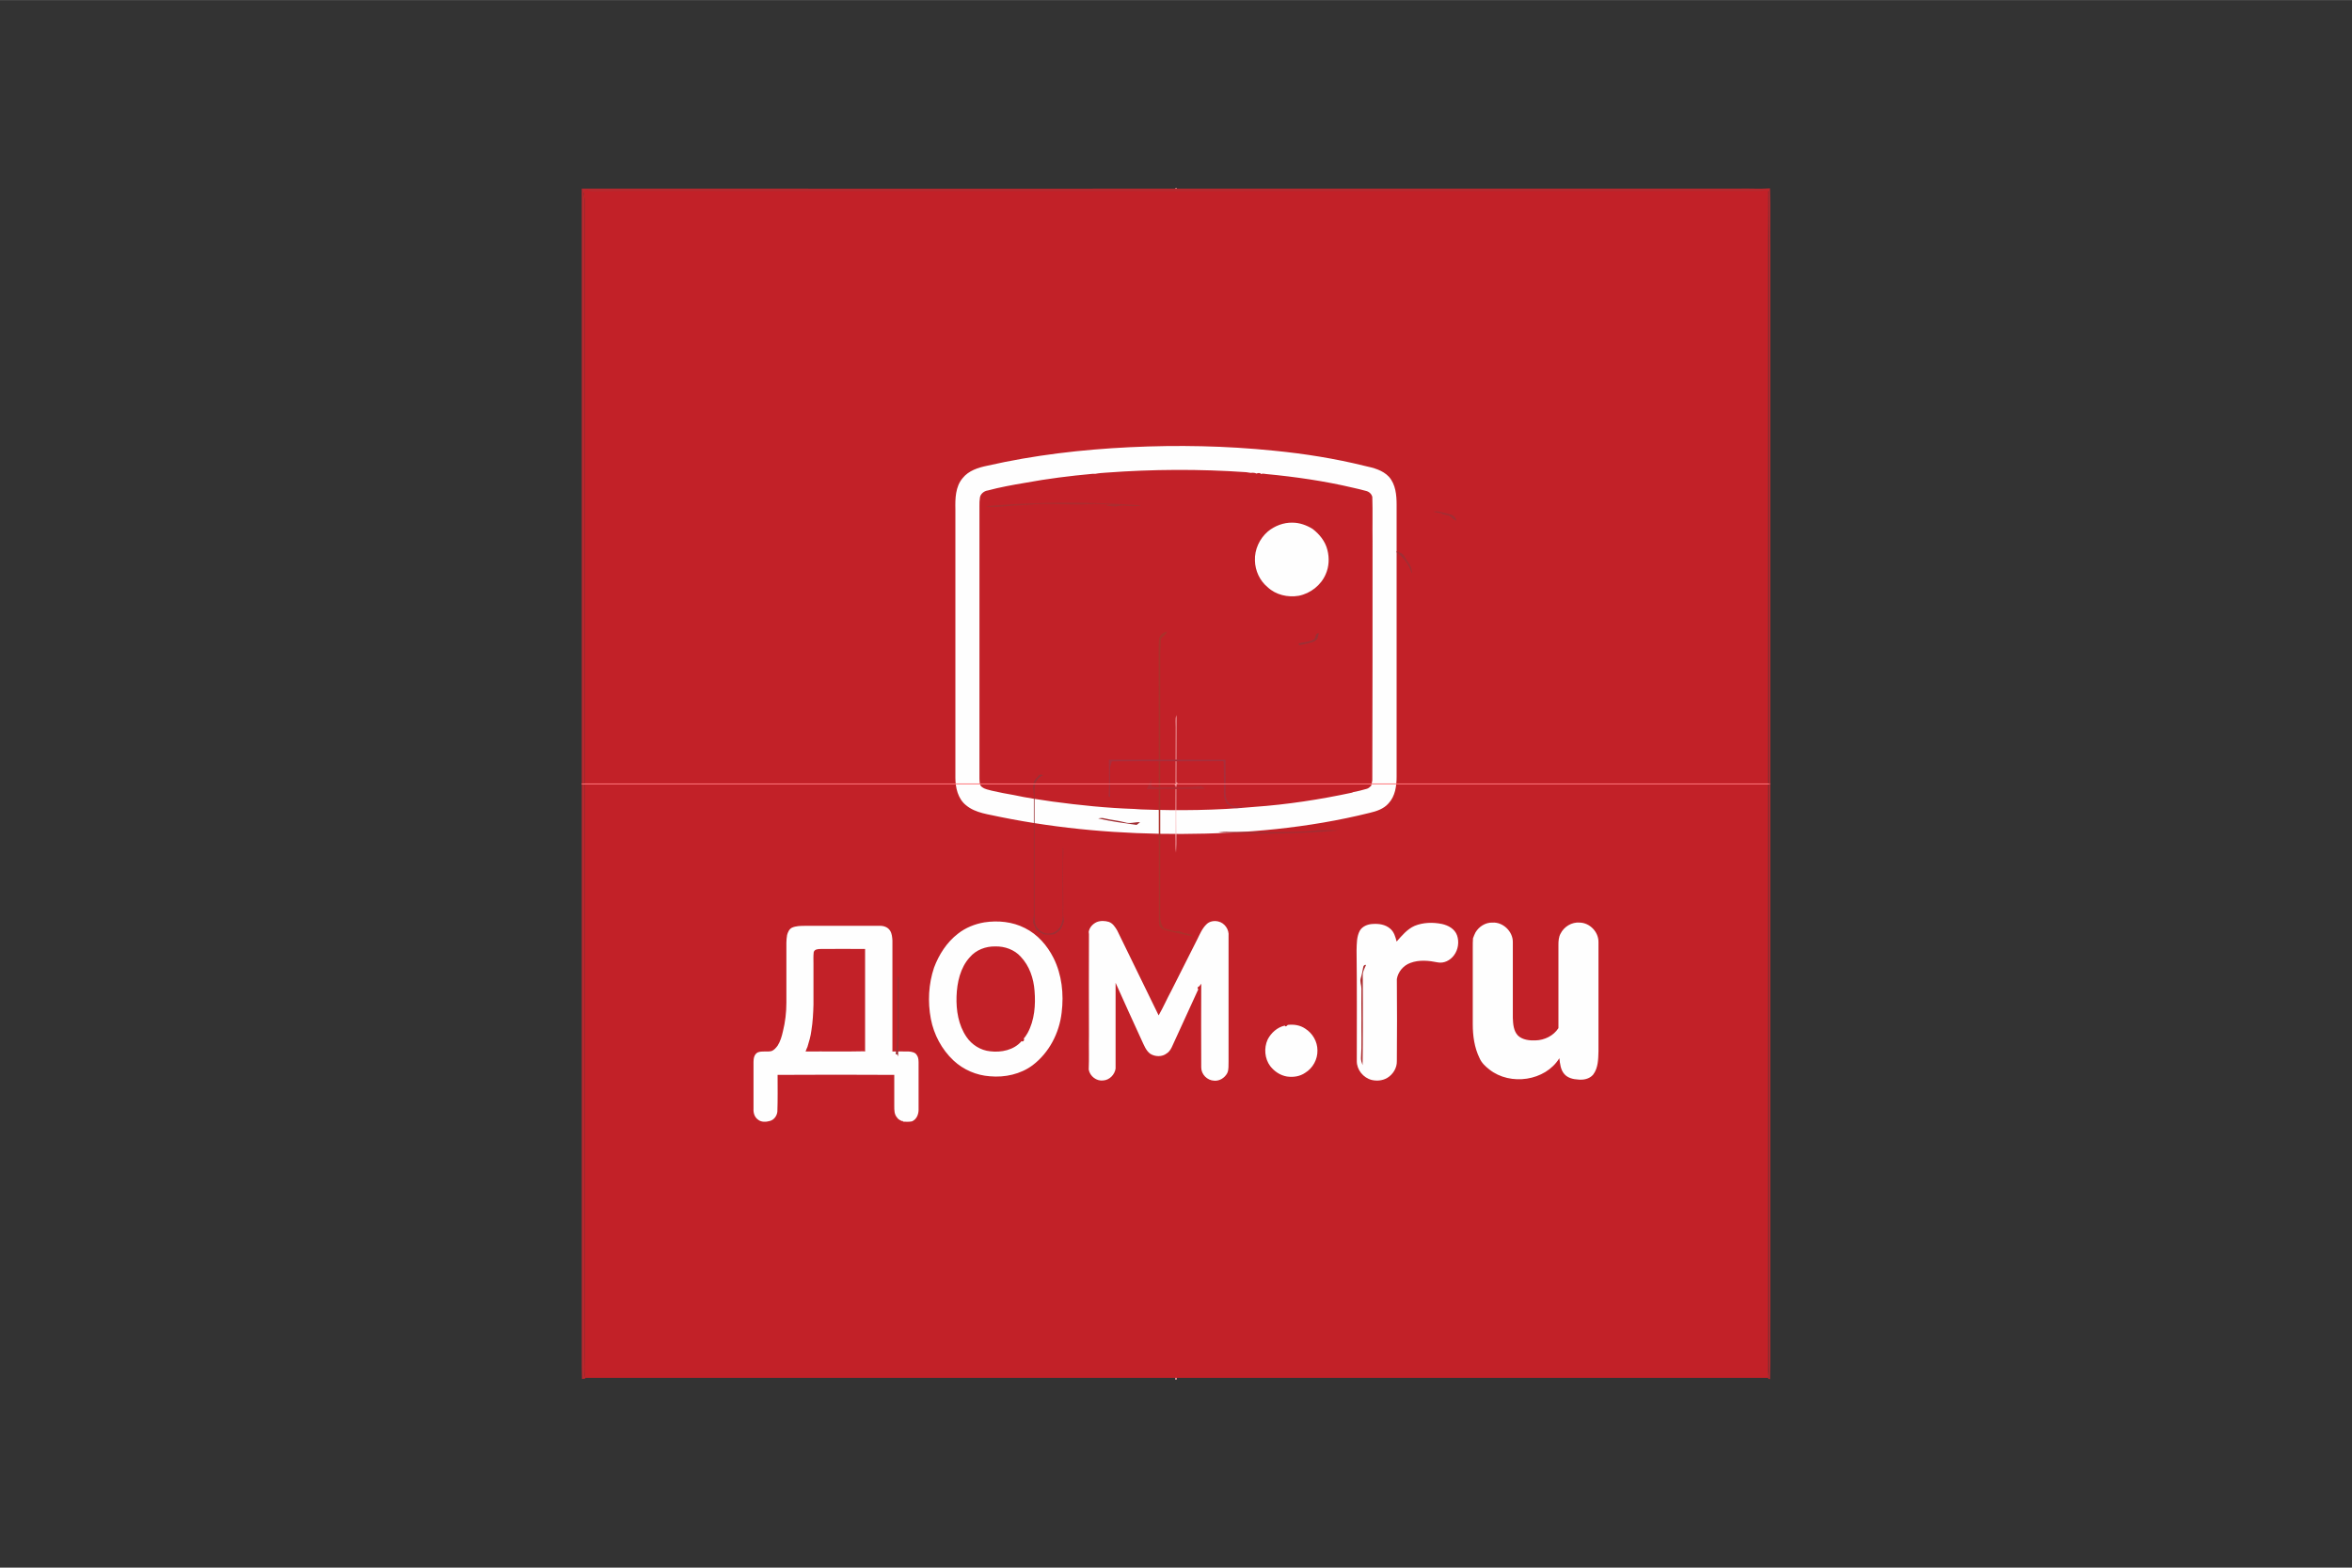
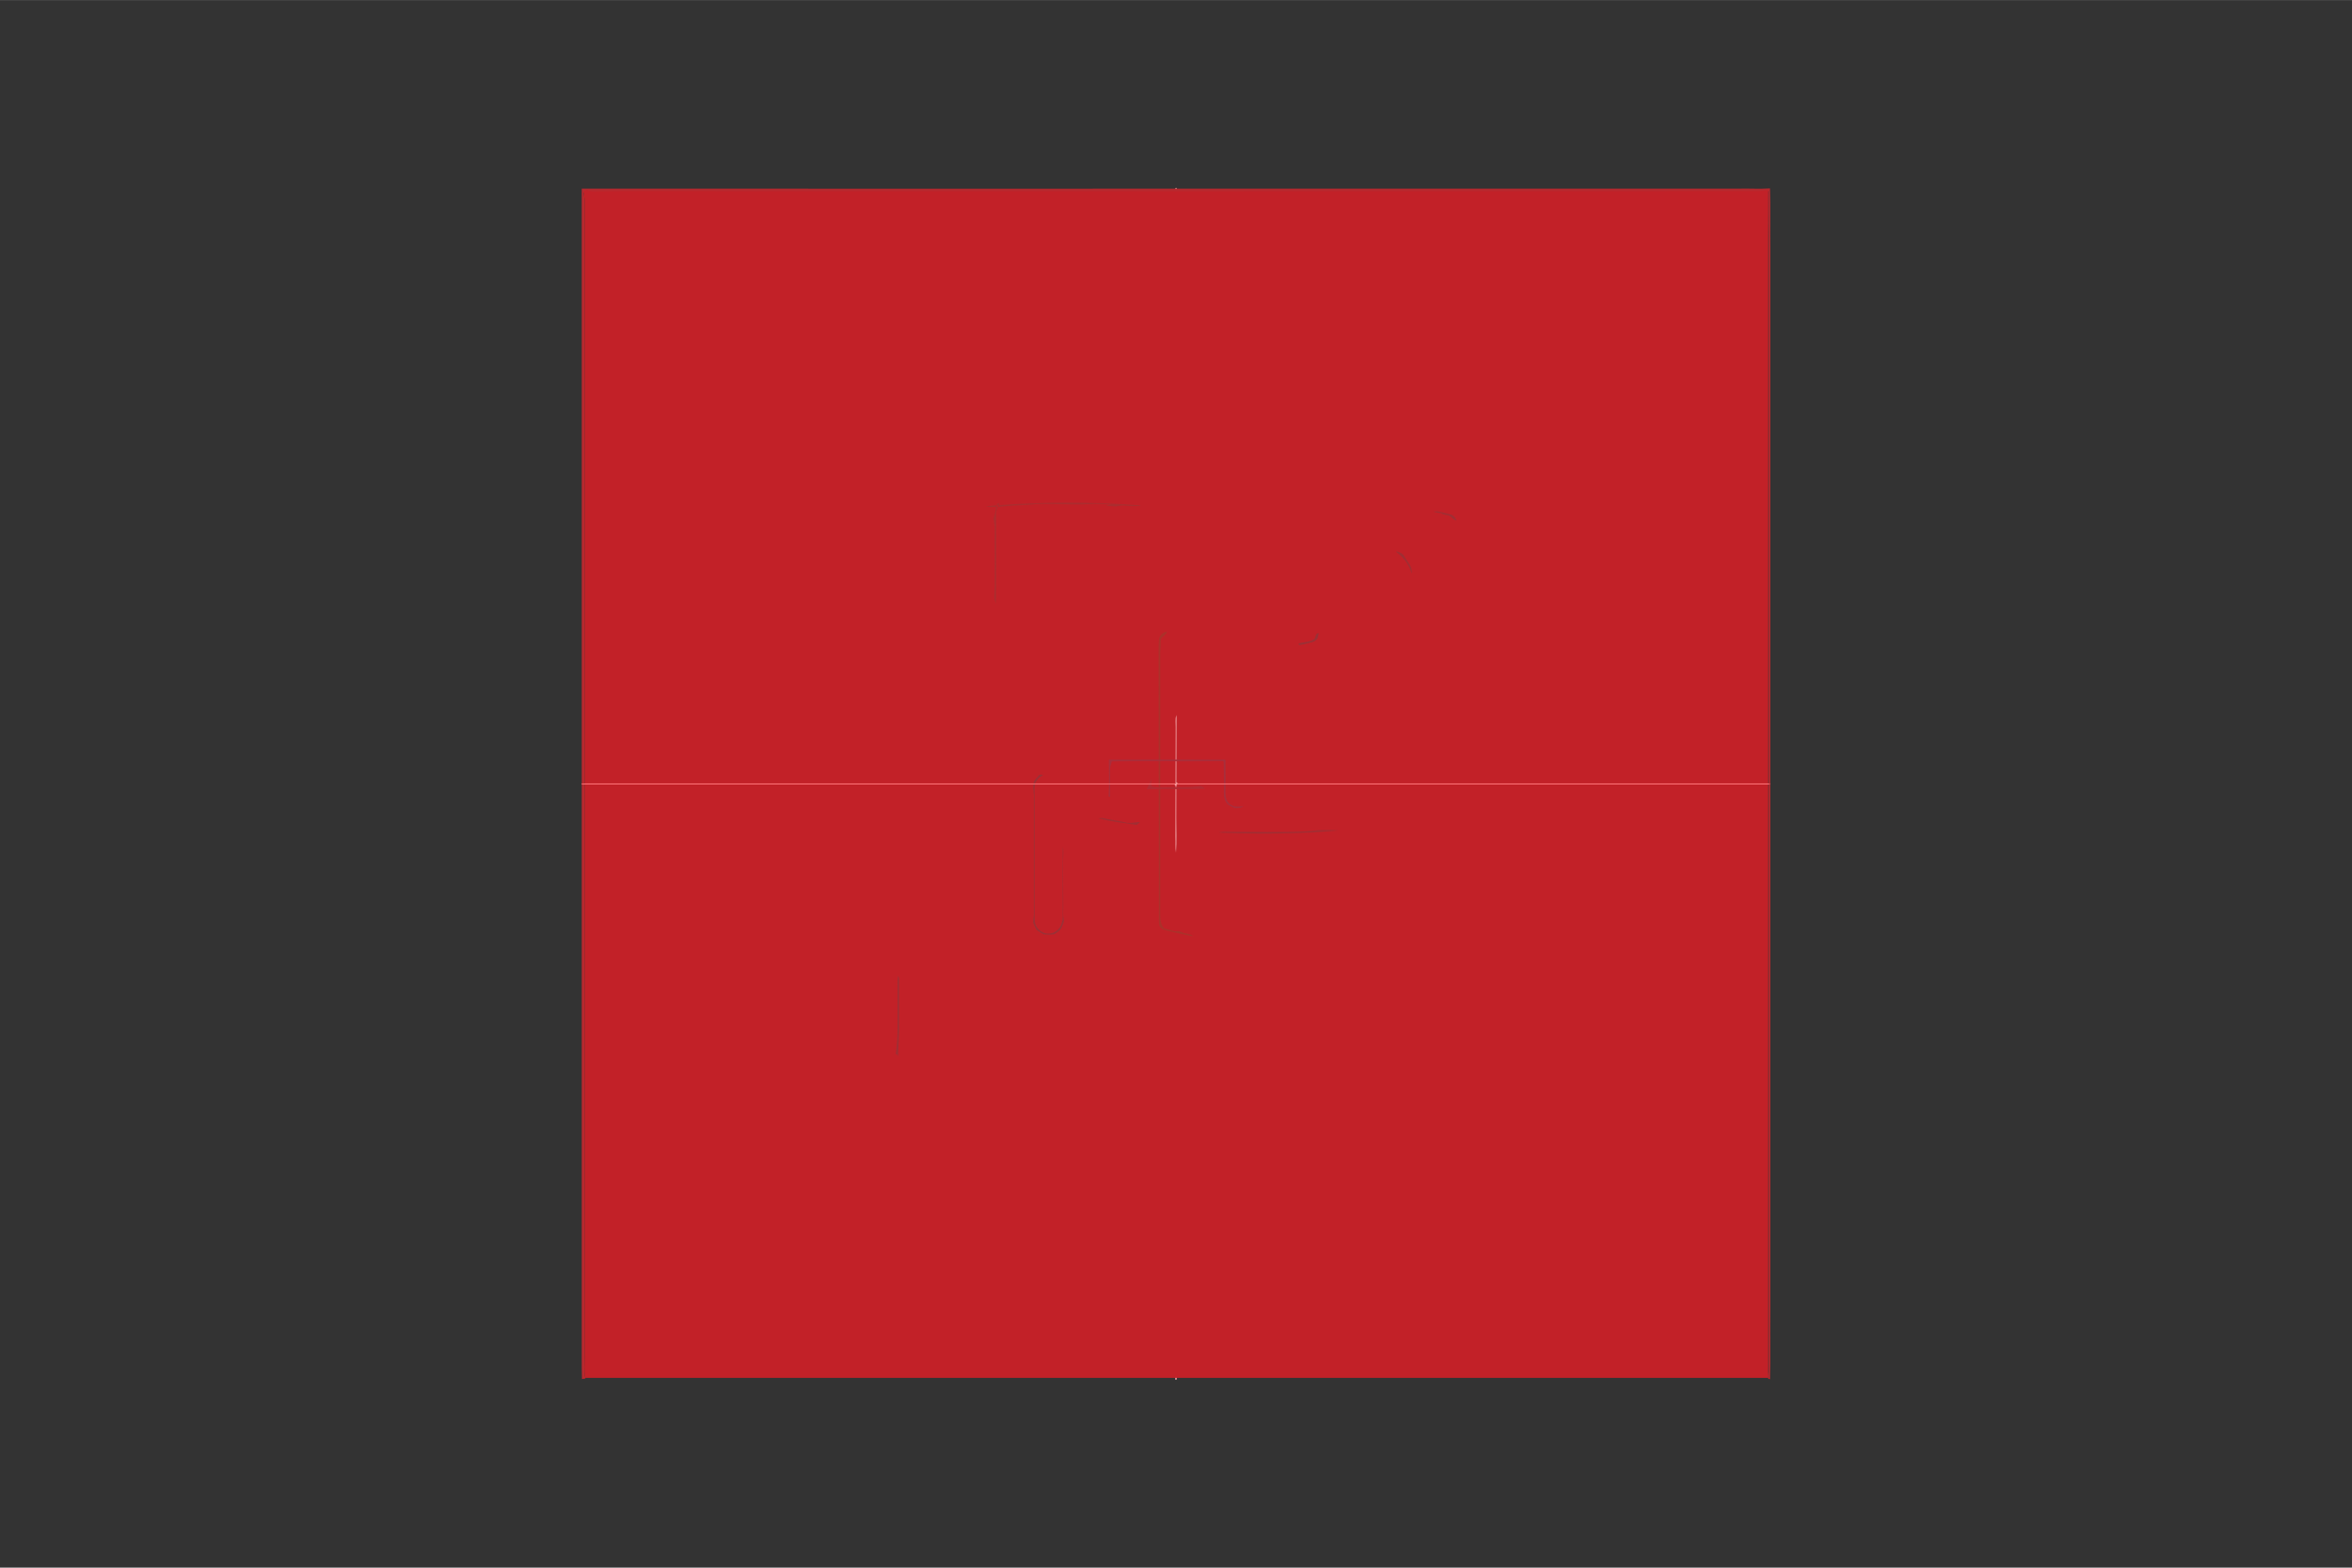
<svg xmlns="http://www.w3.org/2000/svg" xml:space="preserve" width="101.6mm" height="67.733mm" version="1.1" style="shape-rendering:geometricPrecision; text-rendering:geometricPrecision; image-rendering:optimizeQuality; fill-rule:evenodd; clip-rule:evenodd" viewBox="0 0 10160 6773">
  <rect x="0" y="0" width="10160" height="6773" fill="#333333" stroke="none" />
  <defs>
    <style type="text/css">
   
    .fil7 {fill:#983338}
    .fil10 {fill:#9A3136}
    .fil8 {fill:#A02E33}
    .fil14 {fill:#A82E3B}
    .fil6 {fill:#AB2D2F}
    .fil9 {fill:#AB312A}
    .fil13 {fill:#B12B33}
    .fil3 {fill:#B8282E}
    .fil4 {fill:#C22128}
    .fil12 {fill:#F9CACA}
    .fil11 {fill:#FAC1C3}
    .fil1 {fill:#FD797E}
    .fil5 {fill:#FEFEFE}
    .fil15 {fill:#FF777B}
    .fil0 {fill:#FFABAF}
    .fil2 {fill:#FFB0B6}
   
  </style>
  </defs>
  <g id="Слой_x0020_1">
    <g id="_2951822463424">
      <path class="fil0" d="M5078 812l4 0 0 4c0,1684 0,3368 0,5052 0,30 -1,60 0,91l-3 2 -1 0 0 -5149z" />
      <path class="fil1" d="M2512 3385l5136 0 -3 2c-44,3 -88,1 -132,2 -605,0 -1210,0 -1816,0 -1061,-1 -2123,0 -3185,-1l0 -3z" />
      <path class="fil2" d="M5081 812l1 0 0 5149 -2 0 -2 -1c2,-99 0,-199 0,-298 0,-1530 0,-3060 0,-4589 0,-86 1,-172 0,-258l3 -3z" />
      <path class="fil3" d="M2513 815c1062,1 2124,0 3186,0 605,0 1210,0 1815,0 44,-1 88,2 132,-1 2,86 0,172 1,258 0,1530 0,3059 0,4589 -1,99 1,199 -1,298 -2,0 -6,-2 -8,-3 -3,-14 1,-28 1,-42 0,-1632 0,-3264 0,-4897 -1,-63 0,-127 -1,-191 -13,-2 -25,3 -38,4 -1637,0 -3274,0 -4912,0 -43,0 -85,0 -128,0 -9,0 -18,-2 -25,-7 -5,3 -9,5 -13,9 0,11 3,22 3,34 0,1666 0,3331 0,4997 2,31 -4,63 4,93 -5,1 -10,1 -15,2 -1,-30 -1,-60 -1,-91 0,-1684 0,-3368 0,-5052z" />
      <path class="fil4" d="M2522 828c4,-3 8,-5 12,-8 8,4 17,7 26,7 42,0 85,-1 128,-1 1637,0 3275,1 4912,0 13,0 25,-5 38,-3 1,64 0,127 0,191 0,1632 0,3264 0,4897 0,14 -4,28 0,42 -1704,0 -3407,0 -5110,0 -7,-30 -2,-62 -3,-93 0,-1666 0,-3332 0,-4998 -1,-11 -3,-22 -3,-34z" />
-       <path class="fil5" d="M4881 1932c207,-10 415,-6 621,15 133,13 265,34 394,66 37,8 77,18 104,47 29,33 33,79 33,121 0,392 0,783 0,1174 0,41 -6,85 -35,116 -21,24 -52,34 -82,41 -265,66 -539,90 -811,91 -262,1 -525,-21 -782,-73 -51,-12 -108,-16 -150,-51 -35,-28 -46,-76 -46,-119 0,-387 0,-773 0,-1160 -1,-46 0,-97 31,-134 26,-33 68,-46 107,-54 202,-46 409,-70 616,-80zm-103 110l0 0c-15,1 -31,2 -46,5 -4,0 -8,0 -12,0 -98,9 -195,21 -292,39 -54,9 -109,19 -161,33 -16,2 -32,15 -34,31 -2,12 -2,23 -2,35 0,393 0,786 0,1179 1,13 -1,29 12,37 12,9 27,11 41,15 32,7 64,14 96,19l0 0c55,12 111,20 166,28 118,16 236,28 354,32 10,1 20,1 30,2 163,6 326,4 488,-11 143,-10 285,-32 425,-62l-1 -1c21,-4 42,-9 62,-15 8,-2 13,-8 19,-13 2,-8 4,-16 5,-24 1,-345 1,-690 1,-1034 -1,-63 1,-126 -1,-190 -3,-13 -14,-23 -27,-26 -19,-5 -38,-10 -57,-14 -123,-29 -248,-47 -374,-59 -8,-1 -16,-3 -23,0 -2,-6 -14,-5 -19,-2 -8,-4 -17,-4 -25,-3 -7,-1 -13,-2 -20,-3 -201,-14 -404,-13 -605,2zm699 254l0 0c-36,31 -58,78 -56,126 1,44 21,87 55,115 35,33 87,45 134,37 51,-10 97,-46 117,-94 14,-32 16,-69 7,-104 -9,-37 -34,-68 -64,-91 -26,-16 -56,-27 -87,-27 -38,-1 -77,14 -106,38zm-740 1688l0 0c17,-7 36,-6 53,-1 17,6 27,22 36,37 60,122 119,245 179,367 20,-35 36,-72 55,-107 37,-74 74,-147 111,-220 12,-24 22,-49 41,-67 13,-13 33,-16 50,-12 28,6 48,35 45,63 0,180 0,360 0,541 -1,17 2,36 -6,52 -11,20 -33,34 -56,32 -30,-1 -56,-27 -56,-57 -1,-121 0,-241 0,-362 -4,5 -7,11 -13,14 -8,3 4,10 -2,15 -36,79 -72,157 -108,236 -6,14 -13,28 -26,36 -20,16 -50,15 -71,2 -19,-14 -27,-37 -37,-58 -38,-83 -76,-166 -113,-249 0,124 0,247 0,371 -4,26 -26,49 -53,51 -29,4 -58,-18 -63,-47 2,-50 0,-99 1,-149 0,-145 -1,-290 0,-436 0,-2 -1,-8 -1,-10 3,-19 17,-34 34,-42zm-485 1l0 0c59,-9 122,-3 176,25 54,27 96,75 123,129 36,72 45,156 35,236 -10,88 -54,173 -125,227 -52,39 -120,54 -185,48 -58,-4 -114,-28 -157,-68 -51,-48 -85,-112 -98,-180 -14,-74 -10,-151 14,-222 21,-56 55,-109 103,-146 33,-26 73,-42 114,-49zm-63 151l0 0c-41,45 -55,109 -57,169 -2,60 8,124 43,175 23,34 61,58 102,62 48,6 103,-5 136,-44 6,6 15,-6 9,-11 7,-7 12,-16 17,-24 30,-55 35,-121 30,-182 -4,-54 -22,-108 -60,-148 -27,-30 -69,-45 -109,-44 -42,-1 -84,15 -111,47zm1922 -136l0 0c37,-15 79,-16 118,-8 27,6 55,21 65,49 10,28 5,62 -13,86 -16,22 -43,36 -70,31 -39,-8 -80,-12 -118,2 -31,11 -54,39 -59,70 1,118 1,236 0,354 1,30 -17,59 -43,74 -20,11 -44,13 -65,8 -37,-9 -65,-44 -65,-81 0,-160 1,-319 -1,-479 1,-29 0,-59 14,-85 11,-19 34,-28 55,-29 27,-2 55,2 76,20 17,14 23,36 28,56 23,-26 46,-54 78,-68zm263 28l0 0c15,-25 43,-43 73,-42 46,-3 89,39 88,85 0,109 0,218 0,327 1,26 3,56 22,76 20,19 50,22 76,21 39,-1 78,-20 99,-53 0,-120 0,-239 0,-359 0,-17 1,-34 9,-49 15,-30 48,-51 83,-48 44,1 82,41 81,85 0,157 0,314 0,471 -1,34 -1,72 -23,101 -16,19 -43,24 -66,21 -21,-1 -44,-7 -58,-23 -17,-19 -19,-45 -22,-69 -61,99 -212,120 -302,49 -18,-14 -34,-29 -43,-50 -22,-45 -29,-96 -29,-146 0,-110 0,-220 0,-331 0,-13 0,-27 1,-40 3,-9 7,-18 11,-26zm-2953 -20l0 0c18,-8 39,-8 58,-8 107,0 213,0 319,0 18,-1 37,5 47,21 8,13 9,28 10,42 0,160 0,320 0,480 24,0 48,-1 72,0 12,1 27,4 33,15 9,12 8,28 8,42 0,65 0,130 0,195 0,20 -9,42 -29,50 -12,2 -25,2 -38,1 0,-2 0,-6 0,-8 0,1 -1,5 -1,7 -10,-4 -20,-8 -26,-18 -11,-13 -11,-31 -11,-48 0,-45 0,-90 0,-135 -168,-1 -336,-1 -504,0 0,53 1,106 -1,159 -2,18 -14,35 -32,40 -17,5 -38,6 -52,-6 -15,-11 -20,-29 -19,-47 0,-67 0,-134 0,-202 0,-15 3,-33 18,-41 19,-8 41,-1 60,-6 11,-4 19,-14 26,-23 12,-19 18,-40 23,-62 10,-40 15,-82 15,-124 0,-75 0,-150 0,-226 0,-22 -1,-44 3,-66 3,-12 9,-26 21,-32zm94 106l0 0c-2,17 -1,34 -1,51 0,58 0,116 0,175 -1,37 -3,75 -9,112 -3,25 -10,48 -17,71 -3,7 -6,13 -8,20 84,-1 168,1 251,-1 2,0 4,1 6,1 0,-148 0,-295 0,-443 -64,-1 -128,0 -192,0 -11,0 -27,1 -30,14zm2035 317l0 0c4,8 9,0 13,-3 26,-3 53,1 75,16 32,20 53,56 53,94 1,39 -20,77 -53,97 -23,16 -52,20 -79,16 -29,-5 -54,-22 -72,-45 -24,-32 -28,-78 -11,-115 15,-29 42,-53 74,-60z" />
-       <path class="fil6" d="M4305 2183c201,-15 403,-15 605,-1 6,0 13,1 20,2 -26,6 -51,1 -77,0 -13,-1 -26,5 -39,4 -13,-1 -26,-3 -38,-3 8,-2 16,-3 24,-5 -32,-2 -63,-4 -94,-2 -77,4 -153,-3 -230,0 -43,5 -86,4 -128,9 -30,2 -60,7 -89,1 15,-3 31,-3 46,-5zm1584 1994l0 0c1,-5 6,-10 12,-8 -4,9 -8,17 -11,26 -6,16 -2,32 -3,49 0,119 1,238 -1,358 -4,-10 -7,-20 -7,-30 4,-58 1,-115 2,-173 0,-43 -1,-86 0,-128 0,-15 -8,-30 -3,-45 5,-16 8,-32 11,-49z" />
+       <path class="fil6" d="M4305 2183c201,-15 403,-15 605,-1 6,0 13,1 20,2 -26,6 -51,1 -77,0 -13,-1 -26,5 -39,4 -13,-1 -26,-3 -38,-3 8,-2 16,-3 24,-5 -32,-2 -63,-4 -94,-2 -77,4 -153,-3 -230,0 -43,5 -86,4 -128,9 -30,2 -60,7 -89,1 15,-3 31,-3 46,-5zl0 0c1,-5 6,-10 12,-8 -4,9 -8,17 -11,26 -6,16 -2,32 -3,49 0,119 1,238 -1,358 -4,-10 -7,-20 -7,-30 4,-58 1,-115 2,-173 0,-43 -1,-86 0,-128 0,-15 -8,-30 -3,-45 5,-16 8,-32 11,-49z" />
      <path class="fil7" d="M5071 3386c4,-3 17,-4 18,2 -6,3 -13,2 -18,-2z" />
      <path class="fil8" d="M6191 2210c6,0 11,-1 16,-1 19,3 38,8 57,13 13,3 25,14 27,27 -13,-2 -20,-15 -32,-22 -11,-3 -24,-2 -34,-10 -11,-1 -23,-3 -34,-7zm-160 172l0 0c15,3 31,10 37,24 12,23 36,44 30,72 -10,-37 -34,-69 -64,-91l-3 -5zm-1287 1154l0 0c9,-2 19,-3 28,0 29,7 59,9 88,17 22,7 43,-2 65,-1 -5,4 -10,8 -15,12 -56,-8 -111,-15 -166,-28zm732 59l0 0c73,-1 146,1 218,-8 29,0 58,-2 87,1 -162,14 -325,16 -487,10 -10,0 -20,0 -30,-2 15,-2 30,-3 45,-2 56,1 111,0 167,1zm-1597 621l0 0c4,5 6,12 5,19 0,62 0,124 0,186 2,48 -5,96 -4,144 -1,-3 -2,-6 -3,-8 -3,-1 -6,-2 -8,-3 6,-37 8,-75 8,-113 0,-58 0,-117 0,-175 0,-17 -1,-34 2,-50z" />
      <path class="fil9" d="M5007 2760c3,-17 18,-29 34,-31 -3,17 -27,21 -27,39 0,17 -1,33 -2,50 0,380 0,760 0,1139 0,20 4,39 16,54 13,3 26,7 40,11 11,4 24,-2 34,4 17,10 38,5 52,19 -32,-5 -63,-13 -95,-20 -14,-4 -30,-5 -42,-14 -12,-8 -11,-25 -11,-38 -1,-393 0,-786 -1,-1179 1,-11 0,-23 2,-34z" />
      <path class="fil10" d="M5679 2760c5,-10 3,-25 18,-24 -2,8 -4,16 -6,23 -6,6 -11,12 -19,14 -20,6 -40,11 -61,14 0,-1 0,-5 -1,-7 23,-7 50,-5 69,-20zm-1193 592l0 0c4,-7 13,-6 20,-3 -17,8 -32,23 -35,41 -3,18 -2,36 -2,54 0,158 0,316 0,474 1,23 -1,46 2,68 5,29 35,51 64,47 27,-2 49,-25 53,-51 5,-16 2,-33 3,-49 0,-91 -1,-183 0,-275 4,19 2,38 1,58 1,67 0,135 1,202 0,18 -2,36 2,54 3,13 -5,24 -10,36 -5,13 -19,20 -30,28 -15,3 -31,2 -46,1 -11,-5 -21,-13 -31,-19 -6,-10 -11,-21 -15,-31 -1,-11 3,-23 3,-34 0,-167 0,-334 0,-502 2,-22 -6,-44 -1,-66 0,-14 13,-23 21,-33z" />
      <path class="fil11" d="M5079 3142c0,-18 -2,-36 2,-53 0,3 1,8 1,11 -1,145 0,290 -1,435 0,50 2,100 -1,149 -3,-22 -1,-45 -2,-67 1,-159 0,-317 1,-475z" />
      <path class="fil12" d="M5074 3391c3,-4 6,-7 10,-11 6,6 -3,17 -10,11z" />
      <path class="fil13" d="M4963 3390c4,-9 7,-17 10,-26 0,10 0,21 1,31 14,9 31,5 46,6 54,-2 109,3 163,-5 10,-1 17,7 23,12 -84,2 -168,0 -252,2 3,-7 5,-14 9,-20z" />
      <path class="fil14" d="M4790 3282c168,-1 336,0 504,0 0,45 1,90 0,135 0,17 0,35 11,49 6,9 16,13 26,18 0,-2 1,-6 2,-8 -1,2 -1,6 -1,8 13,1 26,1 39,-1 -10,9 -25,9 -37,8 -15,-6 -33,-13 -40,-29 -9,-16 -7,-35 -7,-52 0,-40 0,-80 -1,-120 -1,0 -4,-2 -5,-2 -159,2 -319,-1 -478,1 -4,13 -9,26 -8,39 0,38 0,76 0,115l-6 -1c3,-53 1,-107 1,-160z" />
      <path class="fil15" d="M2514 3386c5,-1 10,-1 15,-1 1703,0 3406,0 5109,0 2,0 6,2 8,3l3 1 -5138 0 3 -3z" />
    </g>
  </g>
</svg>